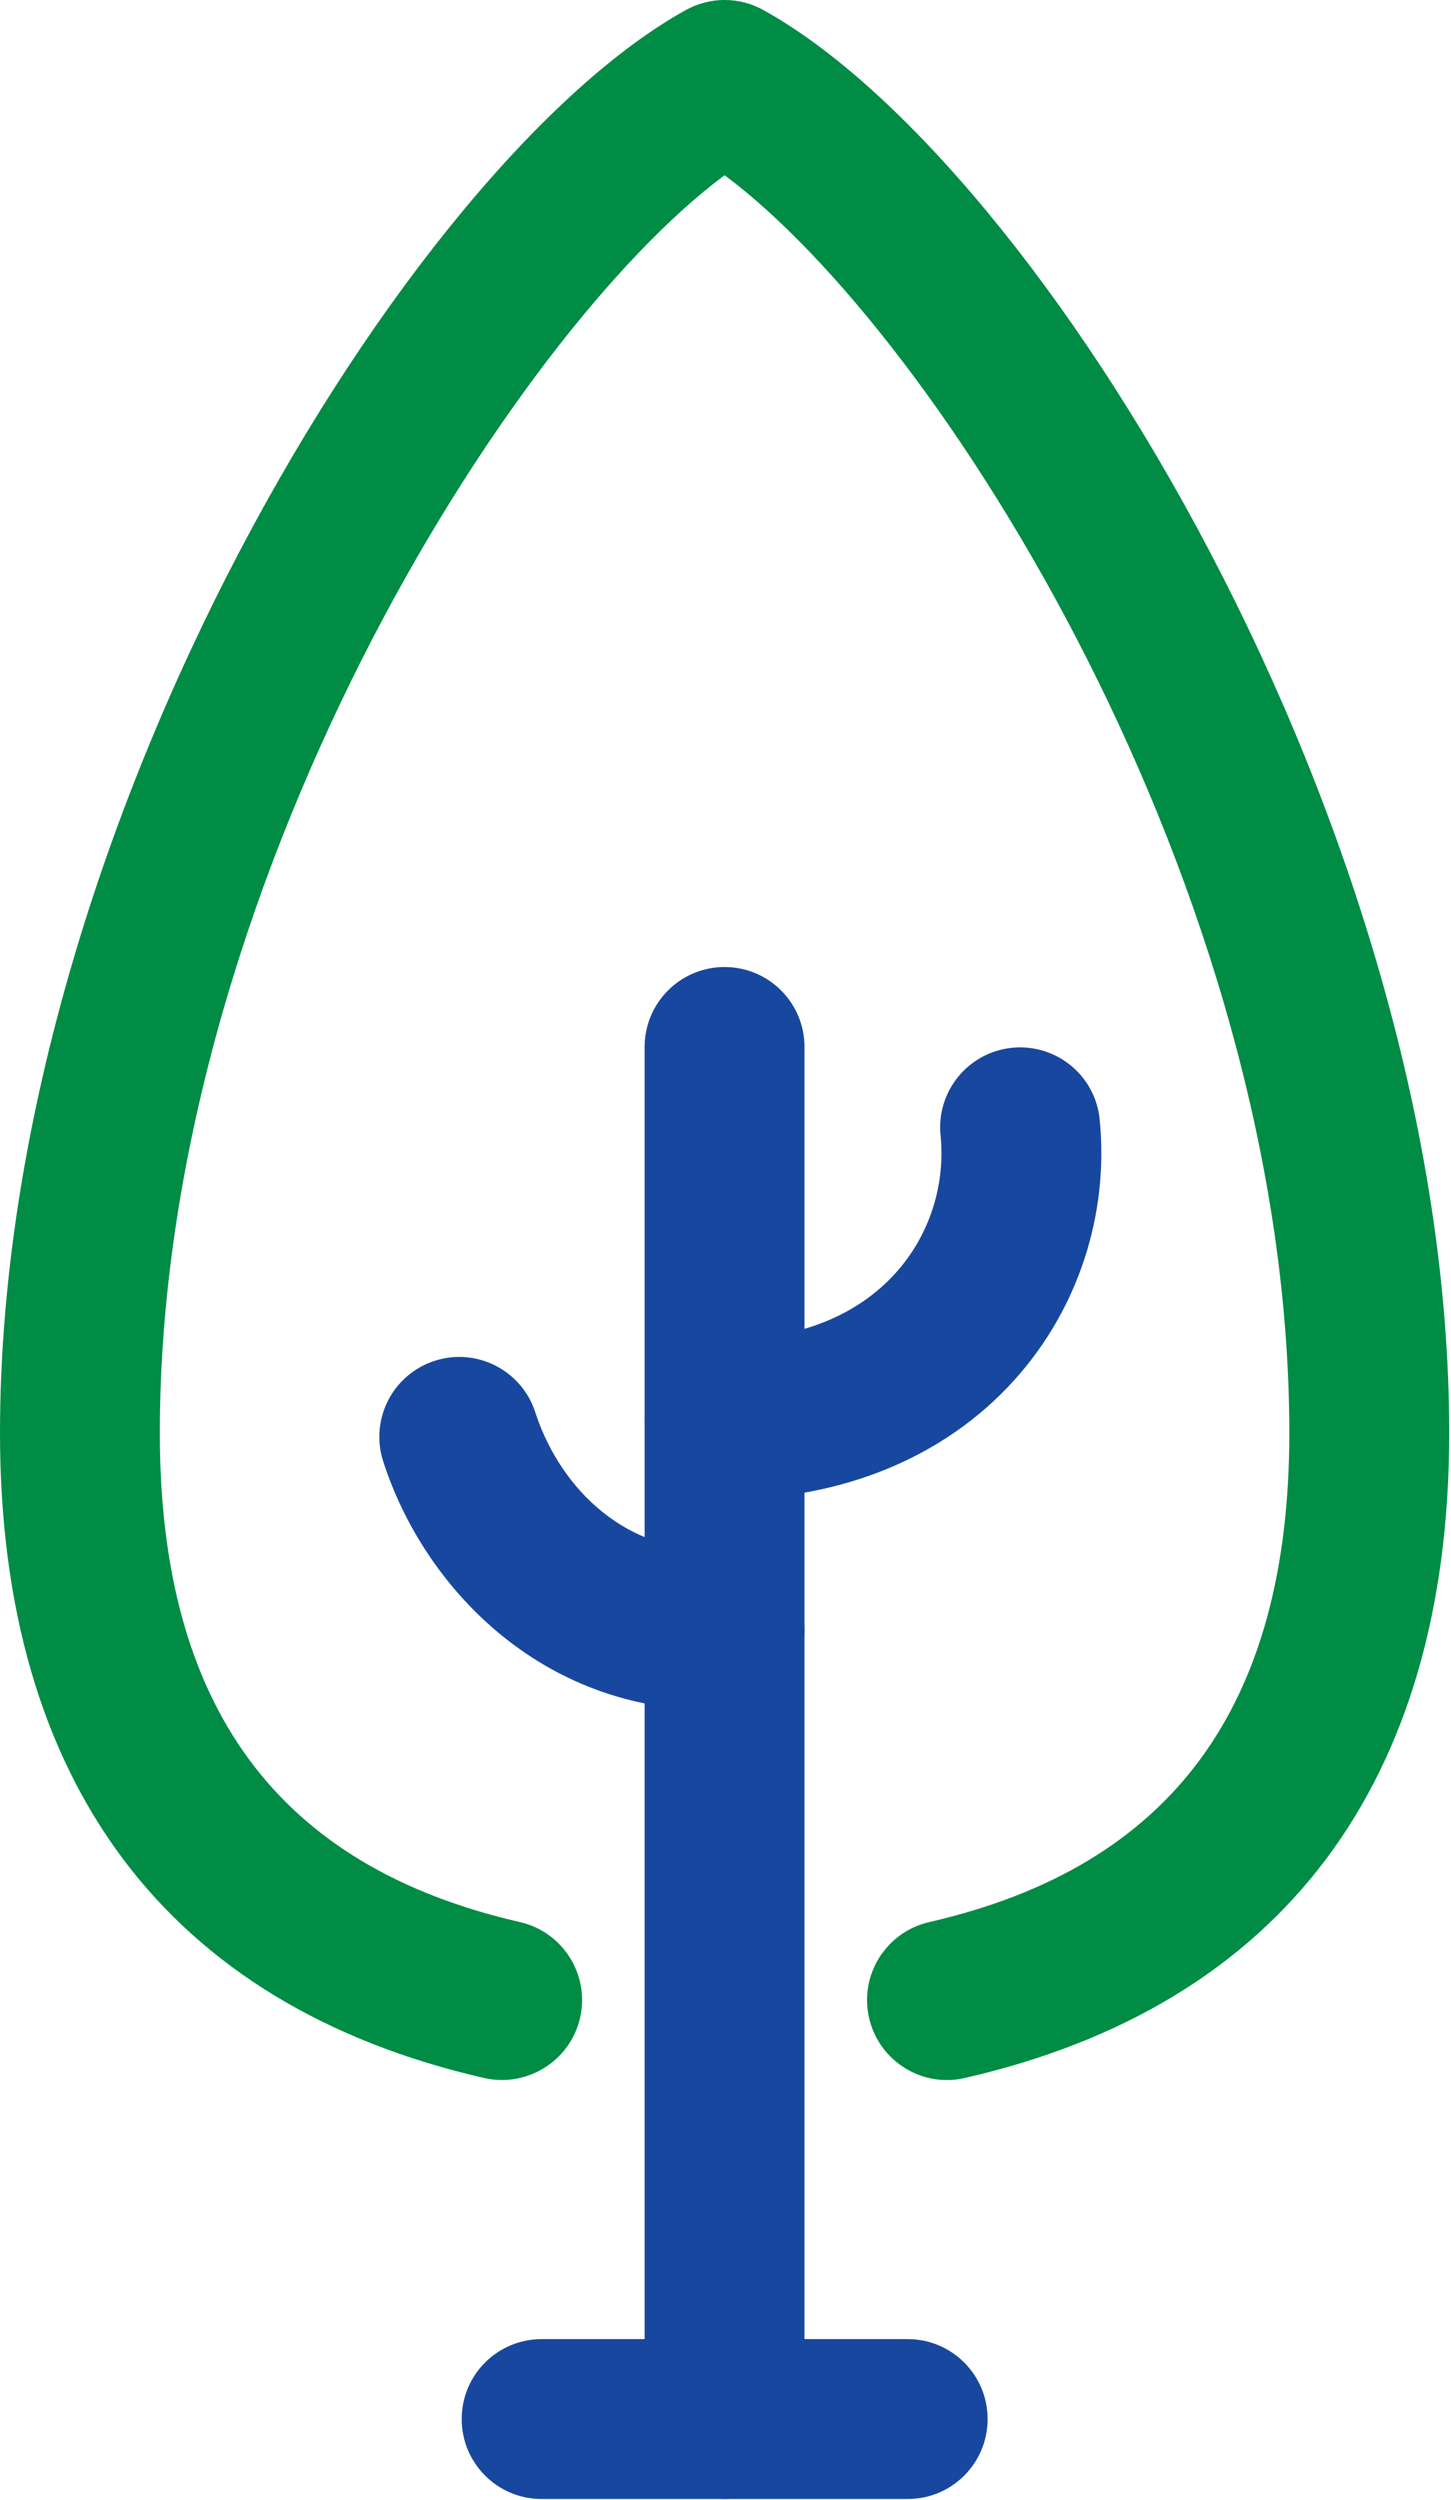
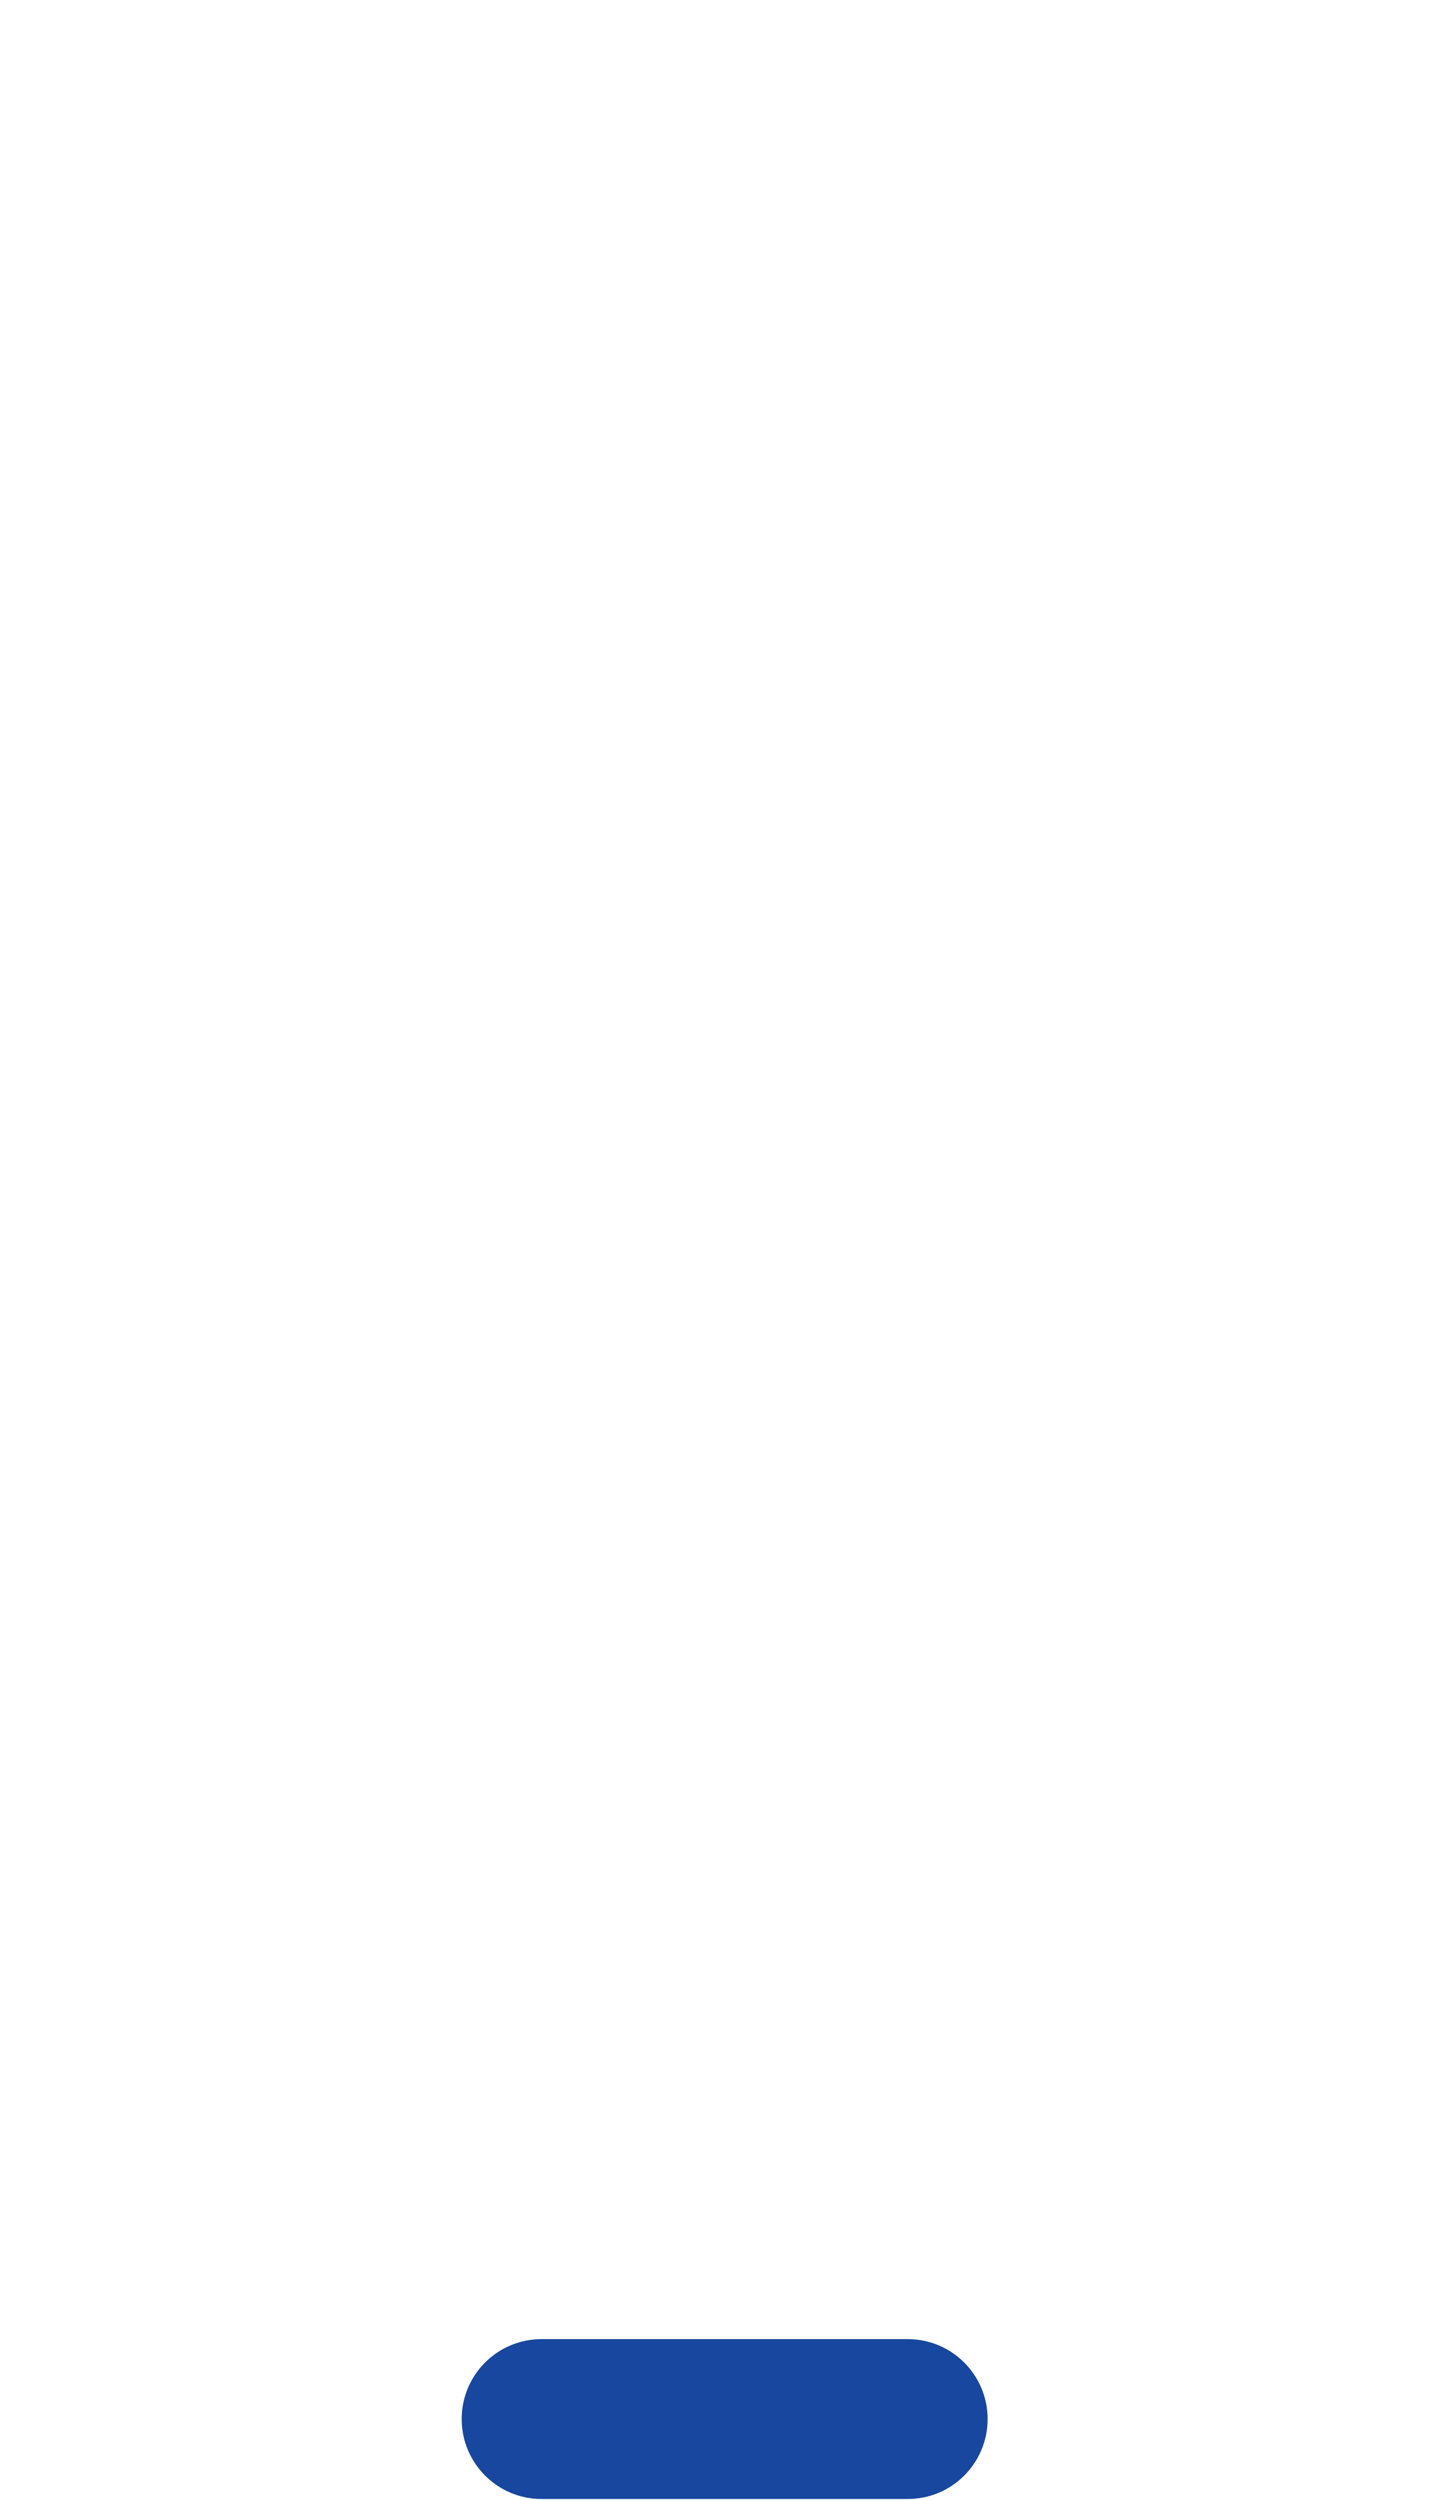
<svg xmlns="http://www.w3.org/2000/svg" viewBox="0 0 54 93" fill="none">
-   <path d="M35.241 77.386C33.884 77.386 32.659 76.452 32.344 75.074C31.976 73.472 32.98 71.877 34.58 71.509C43.6 69.446 47.983 63.495 47.983 53.318C47.983 33.026 34.932 12.435 26.966 6.519C19 12.435 5.948 33.026 5.948 53.318C5.948 63.495 10.333 69.446 19.351 71.509C20.952 71.877 21.954 73.472 21.588 75.074C21.219 76.674 19.622 77.67 18.023 77.311C6.232 74.611 0 66.315 0 53.318C0 30.789 15.248 6.053 25.528 0.371C26.423 -0.124 27.511 -0.124 28.405 0.371C38.685 6.052 53.933 30.787 53.933 53.316C53.933 66.314 47.702 74.61 35.908 77.309C35.686 77.361 35.462 77.386 35.241 77.386Z" fill="#008C44" />
-   <path d="M26.523 63.624C20.115 63.624 15.762 59.036 14.261 54.369C13.756 52.806 14.617 51.13 16.18 50.627C17.74 50.124 19.419 50.983 19.922 52.546C20.716 55.009 22.974 57.832 26.845 57.668C28.535 57.587 29.873 58.873 29.942 60.517C30.012 62.159 28.737 63.545 27.093 63.614C26.901 63.621 26.711 63.624 26.523 63.624Z" fill="#17479E" />
-   <path d="M26.965 92.973C25.321 92.973 23.99 91.642 23.99 89.998V38.952C23.99 37.309 25.321 35.977 26.965 35.977C28.609 35.977 29.94 37.309 29.94 38.952V89.999C29.94 91.642 28.609 92.973 26.965 92.973Z" fill="#17479E" />
  <path d="M33.781 92.973H20.157C18.513 92.973 17.182 91.641 17.182 89.998C17.182 88.354 18.513 87.024 20.157 87.024H33.781C35.424 87.024 36.755 88.356 36.755 89.999C36.755 91.643 35.423 92.973 33.781 92.973Z" fill="#17479E" />
-   <path d="M26.969 55.789C25.325 55.789 23.994 54.458 23.994 52.815C23.994 51.171 25.325 49.84 26.969 49.84C29.663 49.84 31.862 48.986 33.325 47.368C34.579 45.983 35.191 44.111 35.004 42.238C34.84 40.602 36.034 39.145 37.668 38.981C39.31 38.822 40.762 40.011 40.925 41.645C41.279 45.187 40.116 48.729 37.736 51.358C35.152 54.218 31.328 55.789 26.969 55.789Z" fill="#17479E" />
</svg>